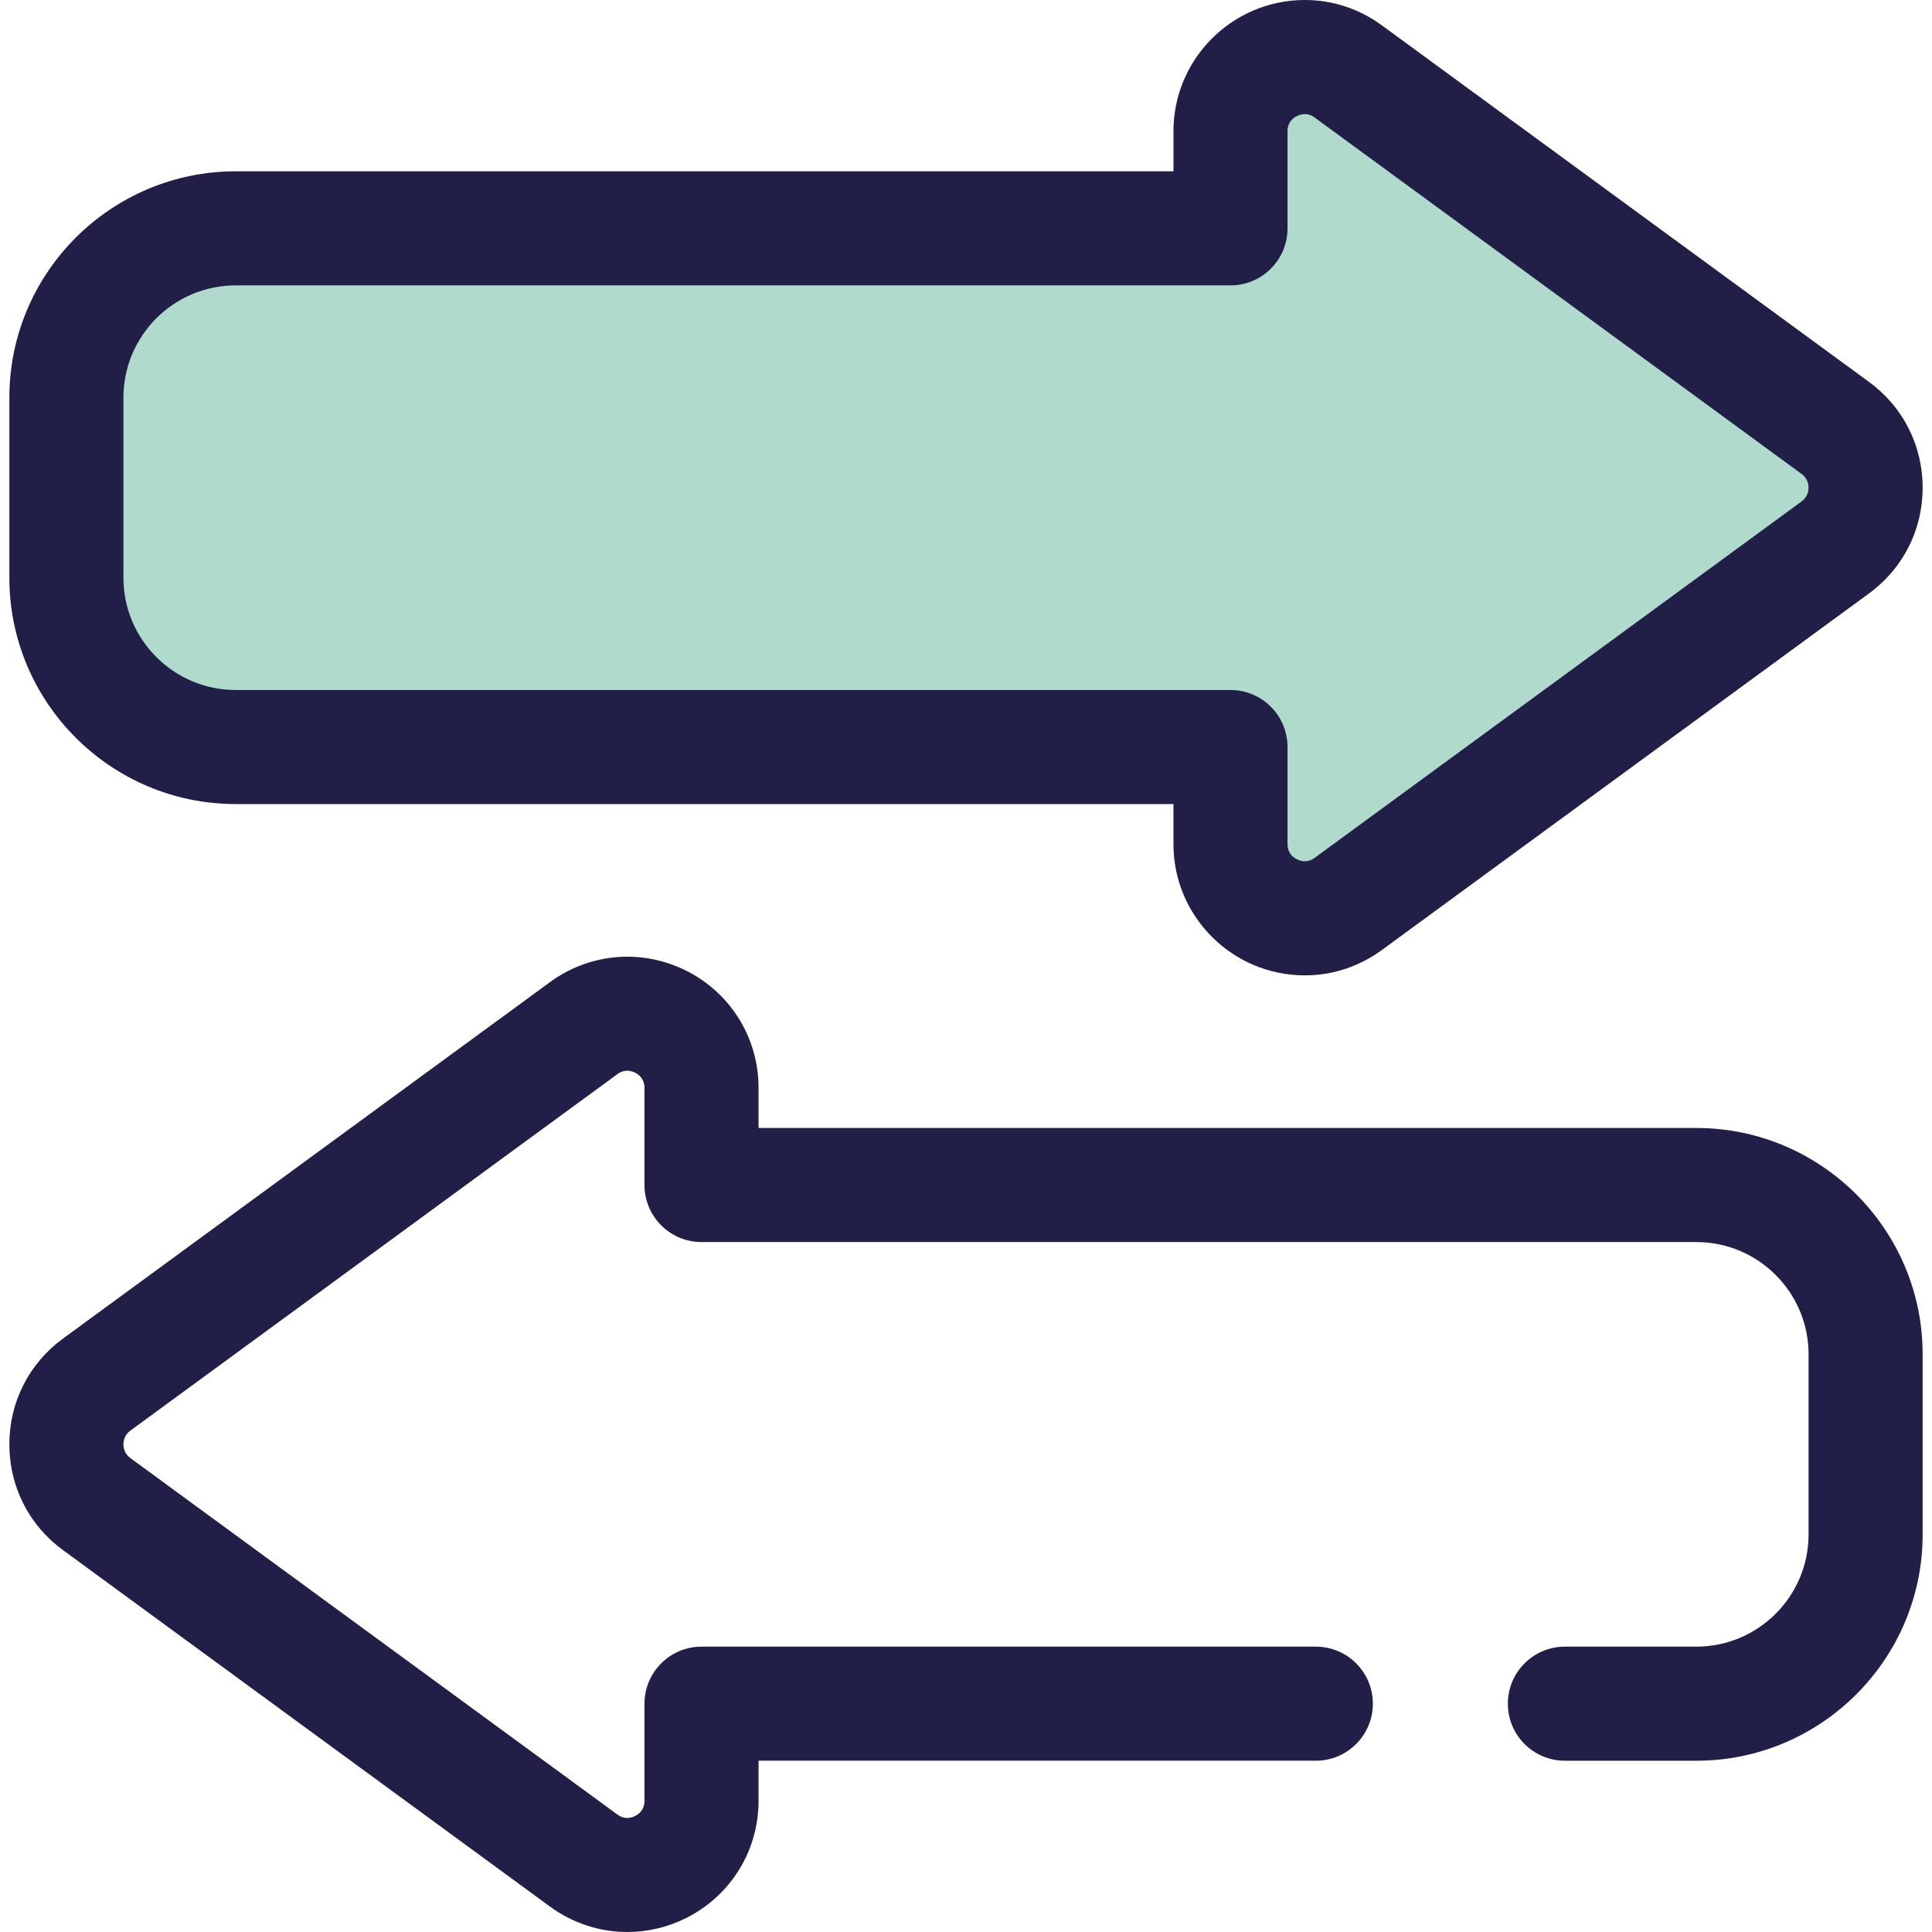
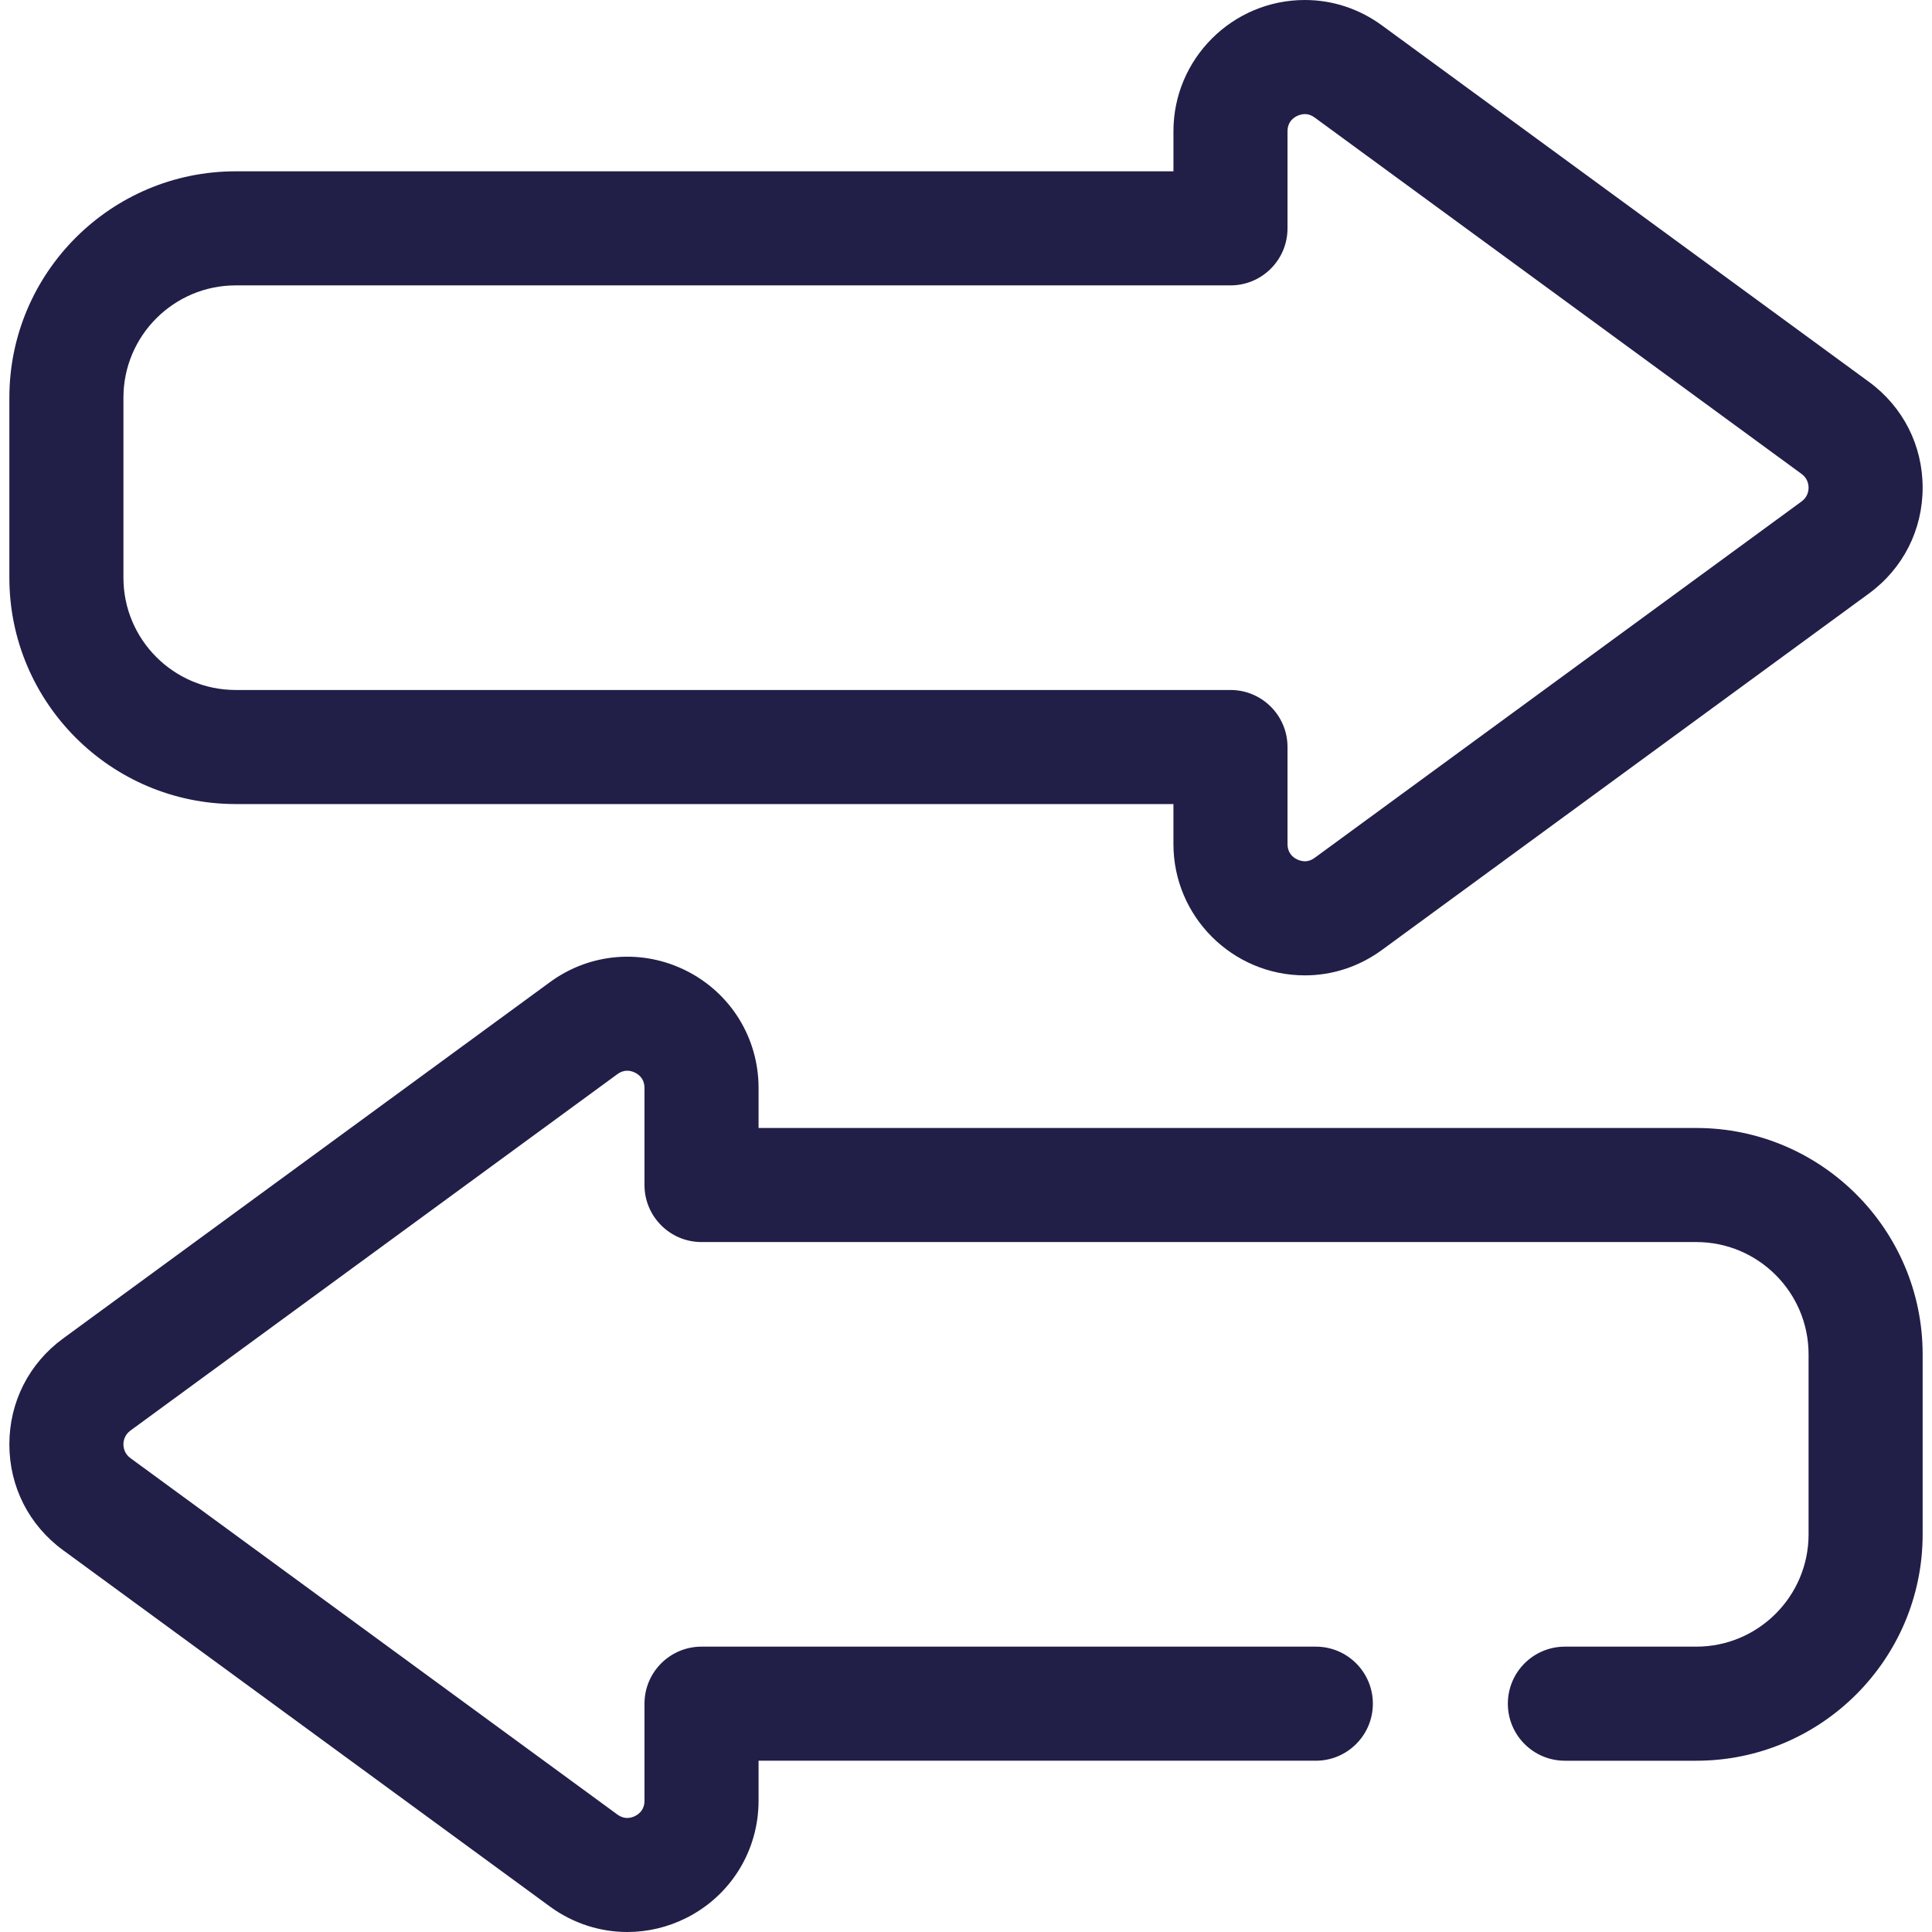
<svg xmlns="http://www.w3.org/2000/svg" height="800px" width="800px" version="1.1" id="Layer_1" viewBox="0 0 512 512" xml:space="preserve">
  <path style="fill:#211E48;" d="M166.252,512c-7.227,0-14.4-2.275-20.498-6.737L16.706,410.806  C7.667,404.19,2.48,393.97,2.48,382.768c0-11.203,5.185-21.424,14.224-28.042l129.051-94.457  c10.619-7.772,24.507-8.903,36.244-2.949c11.737,5.954,19.027,17.829,19.027,30.99v10.616h248.521  c33.069,0,59.973,26.904,59.973,59.973v47.737c0,33.069-26.904,59.973-59.973,59.973h-34.835c-8.348,0-15.115-6.769-15.115-15.115  s6.767-15.115,15.115-15.115h34.835c16.4,0,29.743-13.342,29.743-29.743v-47.737c0-16.4-13.342-29.743-29.743-29.743H185.91  c-8.348,0-15.115-6.769-15.115-15.115v-25.731c0-2.293-1.345-3.457-2.474-4.03c-1.129-0.571-2.863-0.97-4.711,0.384L34.56,379.121  c-1.608,1.177-1.849,2.79-1.849,3.646c0,0.856,0.24,2.467,1.849,3.644l129.051,94.457c1.852,1.354,3.584,0.957,4.711,0.384  c1.129-0.571,2.473-1.735,2.473-4.028v-25.731c0-8.347,6.767-15.115,15.115-15.115h162.796c8.348,0,15.115,6.769,15.115,15.115  s-6.767,15.115-15.115,15.115h-147.68v10.616c0,13.161-7.292,25.036-19.027,30.99C176.999,510.747,171.612,512,166.252,512z" />
-   <path style="fill:#B0DACC;" d="M357.317,239.541l129.049-94.457c10.715-7.843,10.715-23.841,0-31.685L357.317,18.941  c-12.97-9.494-31.228-0.231-31.228,15.842v25.731H62.454c-24.774,0-44.858,20.084-44.858,44.858v47.737  c0,24.774,20.084,44.858,44.858,44.858h263.635v25.731C326.088,239.772,344.348,249.035,357.317,239.541z" />
  <path style="fill:#211E48;" d="M345.797,258.482c-0.002,0-0.002,0-0.003,0c-19.201-0.002-34.821-15.605-34.821-34.783v-10.616  H62.454c-33.069,0-59.973-26.904-59.973-59.973v-47.737c0-33.069,26.904-59.973,59.973-59.973h248.521V34.783  C310.973,15.604,326.595,0,345.796,0c7.351,0,14.423,2.332,20.45,6.744l129.049,94.457c9.039,6.616,14.225,16.836,14.225,28.037  c0,11.204-5.185,21.425-14.224,28.042l-129.051,94.457C360.217,256.151,353.147,258.482,345.797,258.482z M62.454,75.63  c-16.4,0-29.743,13.342-29.743,29.743v47.737c0,16.4,13.342,29.743,29.743,29.743H326.09c8.348,0,15.115,6.769,15.115,15.115v25.731  c0,3.439,3.094,4.553,4.594,4.553l0,0c0.91,0,1.758-0.296,2.591-0.907l129.049-94.457c1.608-1.177,1.849-2.79,1.849-3.646  c0-0.856-0.24-2.467-1.849-3.644L348.388,31.139c-0.834-0.611-1.684-0.908-2.594-0.908c-1.498,0-4.591,1.112-4.591,4.553v25.731  c0,8.347-6.767,15.115-15.115,15.115L62.454,75.63L62.454,75.63z" />
</svg>